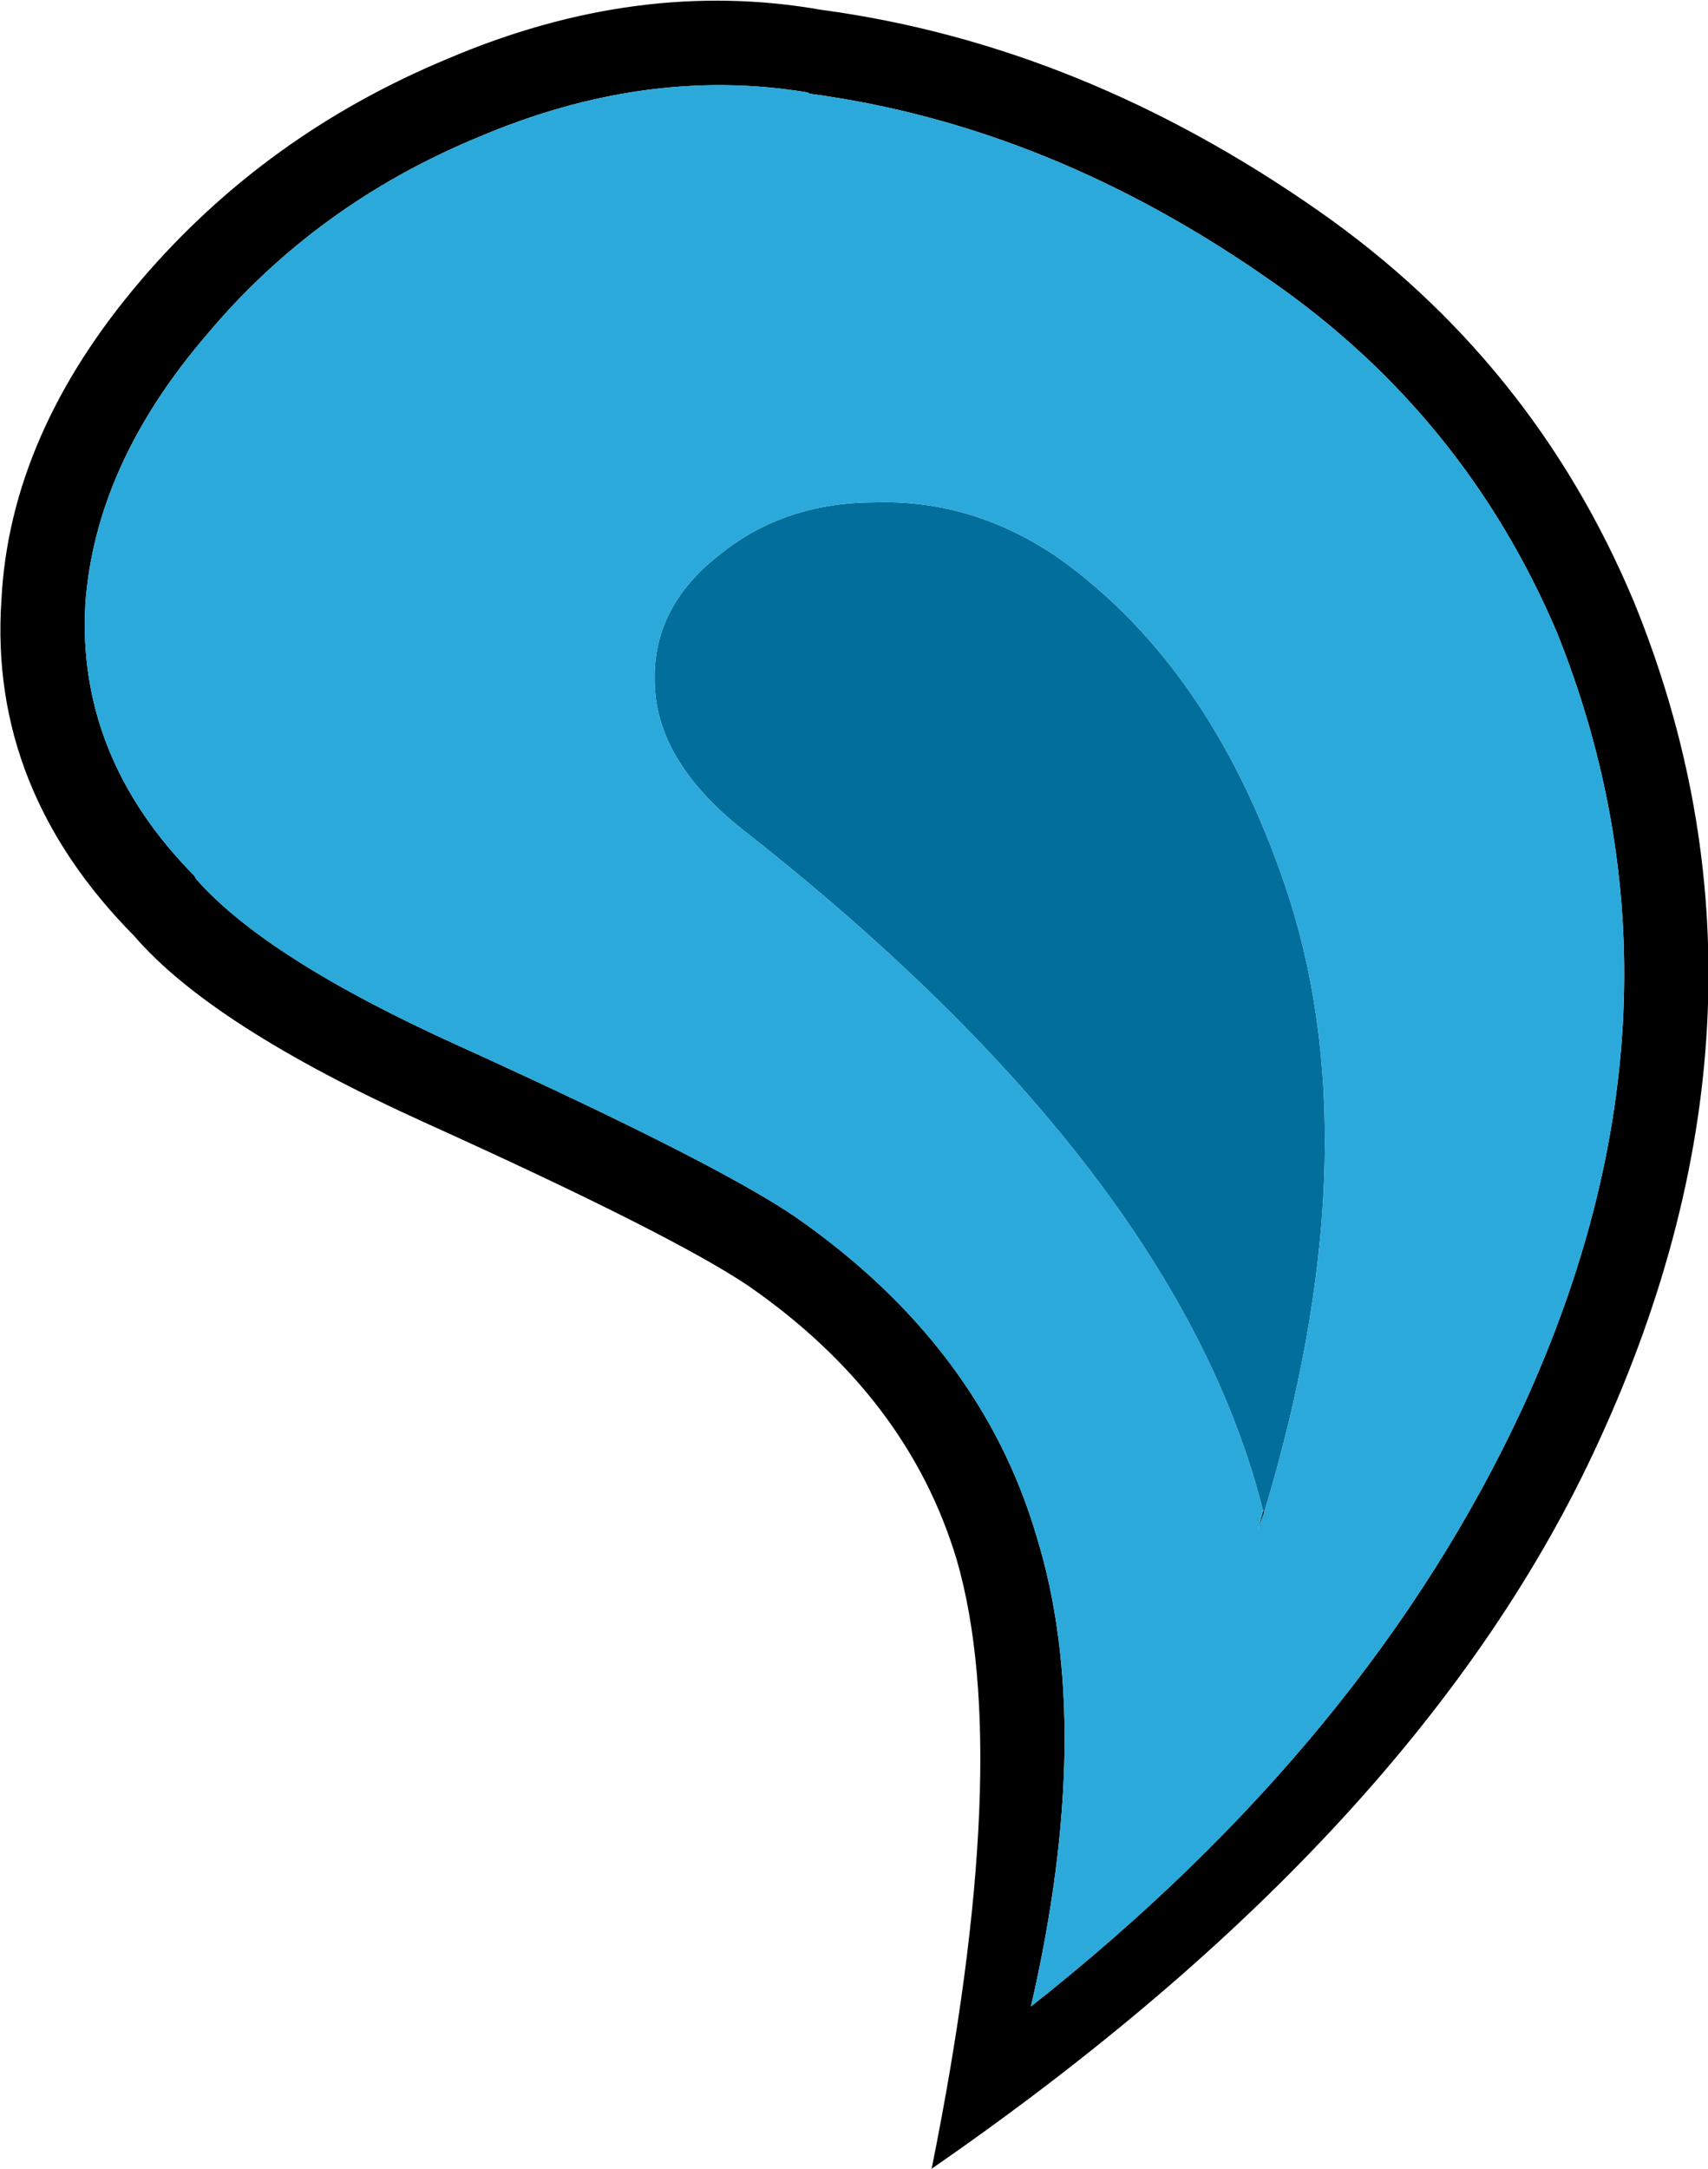
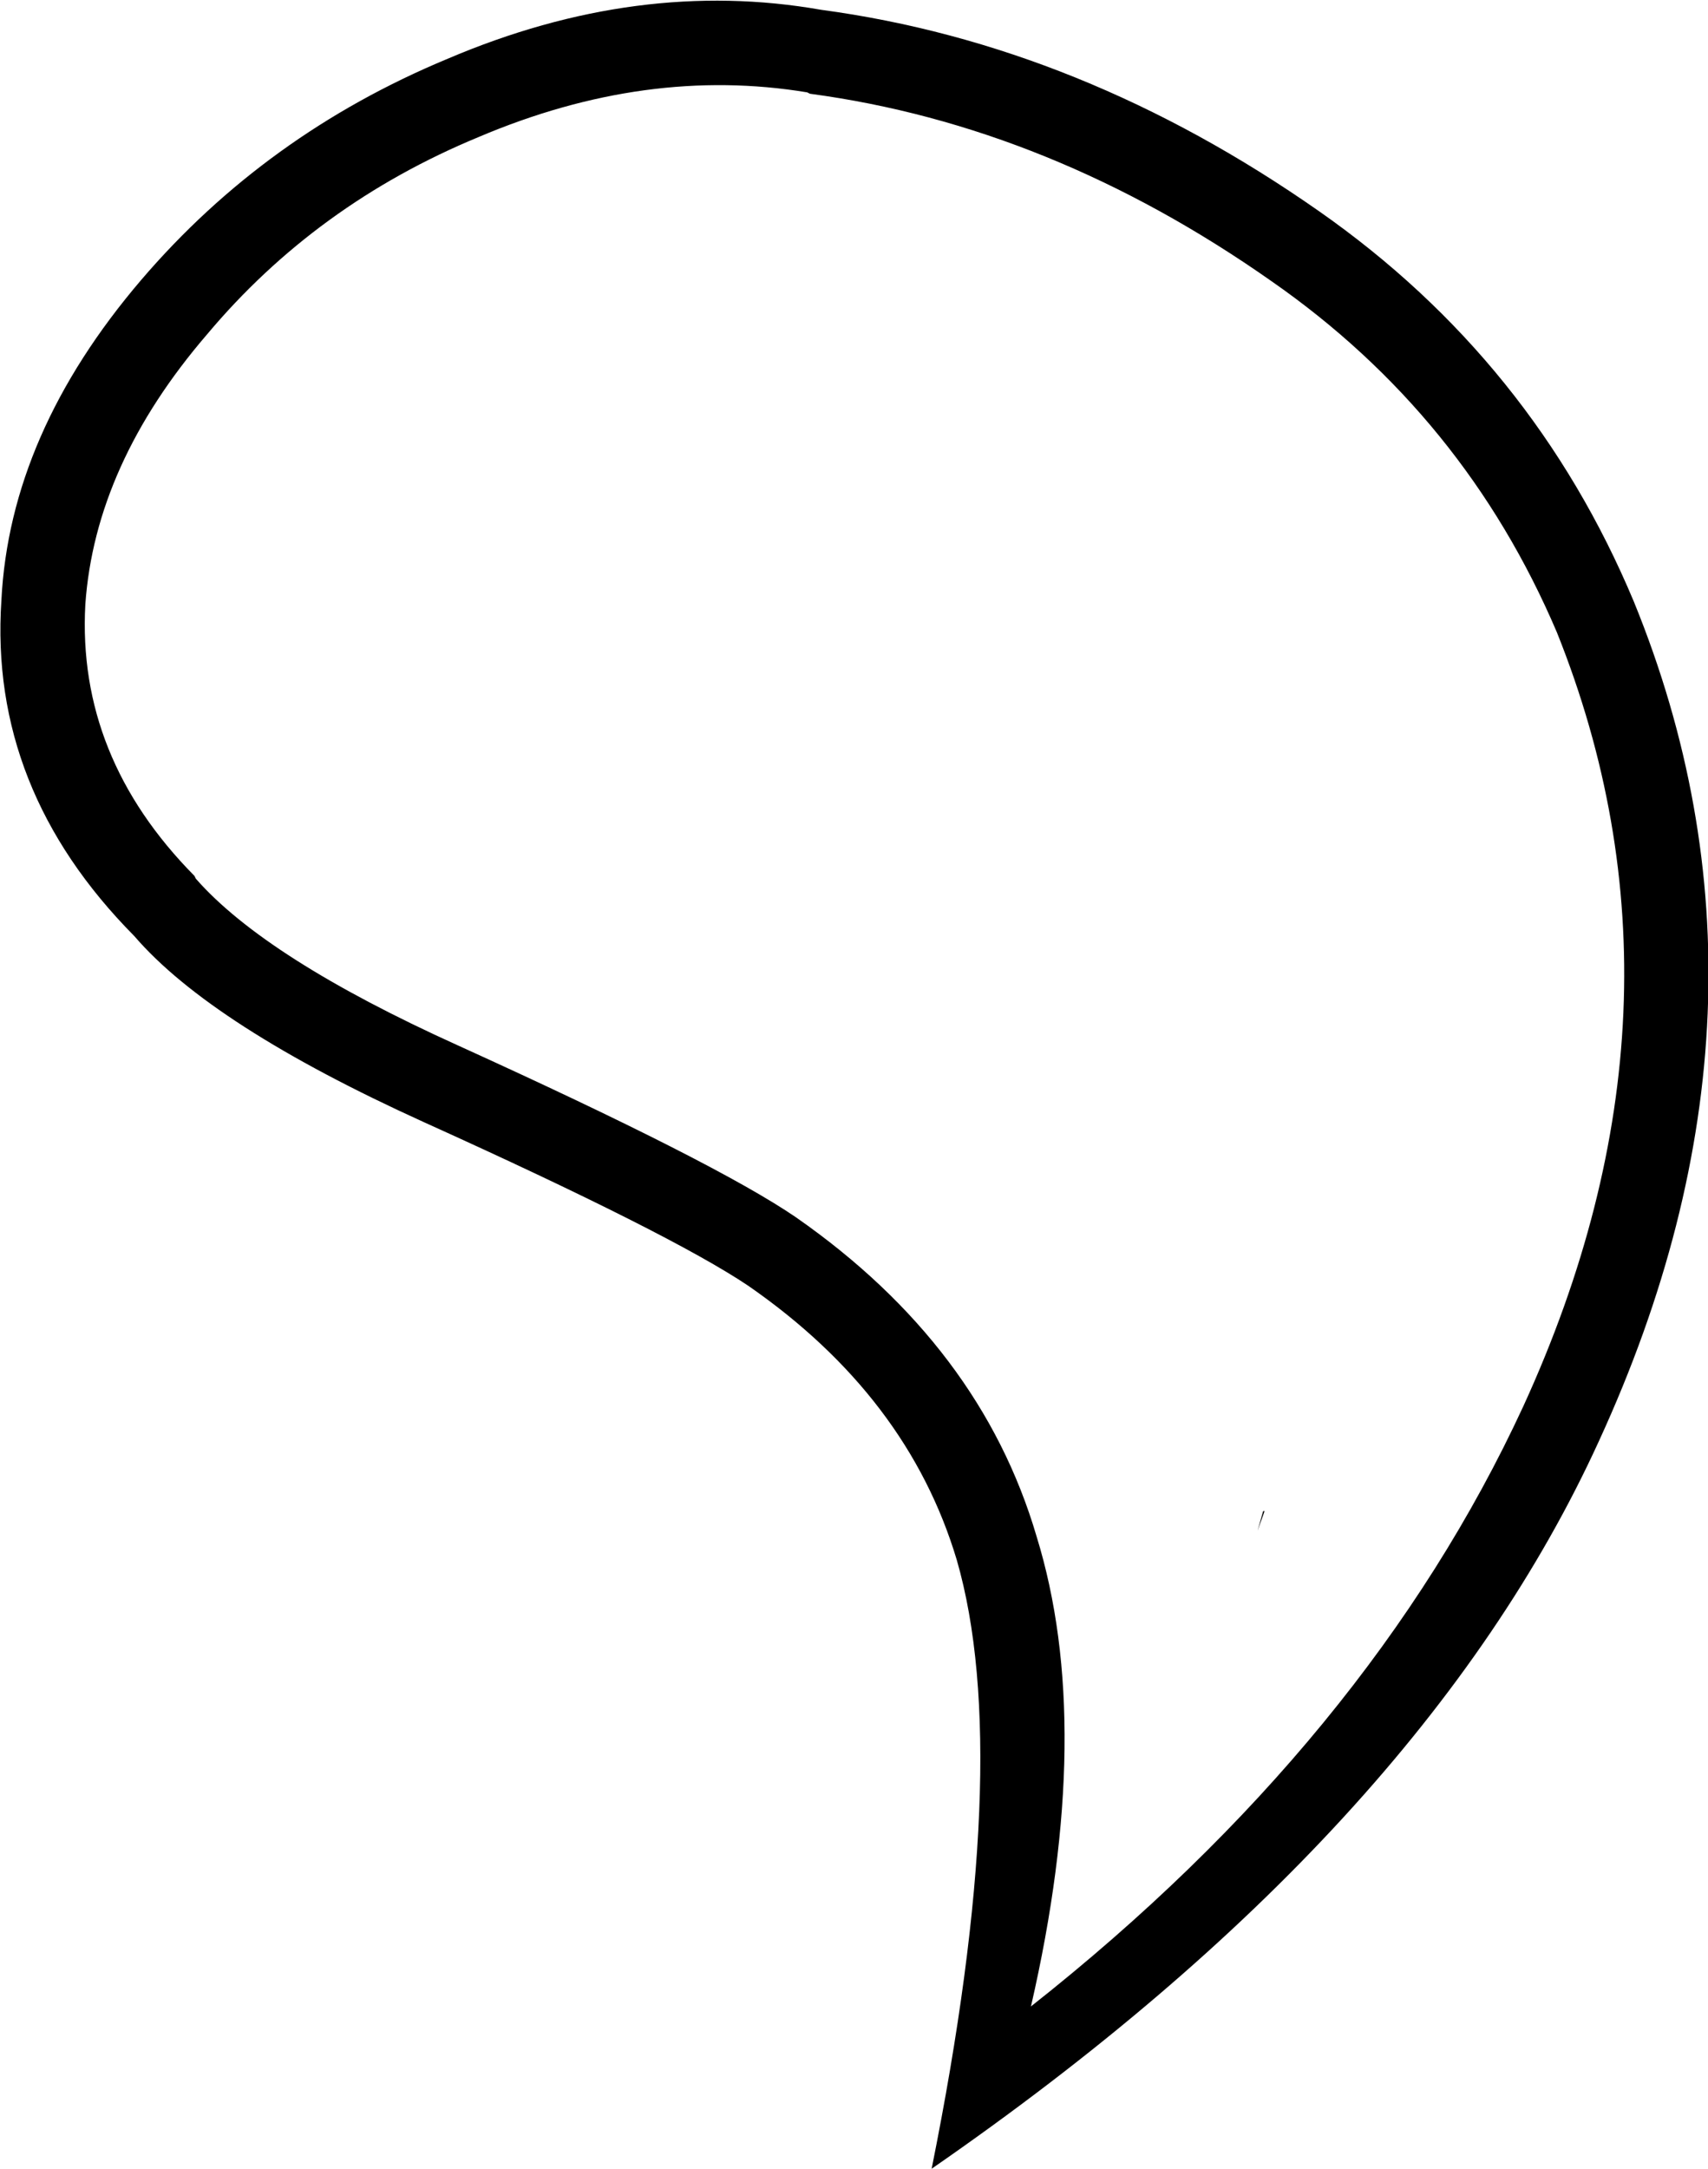
<svg xmlns="http://www.w3.org/2000/svg" height="77.5px" width="61.05px">
  <g transform="matrix(1.0, 0.0, 0.0, 1.0, 33.5, 77.5)">
    <path d="M22.15 -54.9 Q18.85 -62.65 11.95 -67.45 4.05 -73.0 -4.55 -74.15 L-4.65 -74.2 Q-10.4 -75.15 -16.4 -72.6 -22.2 -70.2 -26.1 -65.55 -30.1 -60.9 -30.45 -55.9 -30.75 -50.45 -26.55 -46.2 L-26.5 -46.1 Q-24.0 -43.25 -17.15 -40.15 -7.9 -35.95 -5.05 -34.0 1.55 -29.4 3.55 -22.6 5.65 -15.8 3.35 -5.8 15.45 -15.35 20.95 -27.25 27.5 -41.55 22.15 -54.9 M13.65 -69.95 Q21.3 -64.6 24.9 -56.0 30.8 -41.55 23.65 -26.0 17.3 -12.1 -0.2 0.0 2.75 -14.65 0.7 -21.75 -1.05 -27.6 -6.75 -31.55 -9.5 -33.4 -18.35 -37.4 -25.95 -40.85 -28.7 -44.05 -33.9 -49.3 -33.45 -56.05 -33.15 -62.0 -28.45 -67.5 -24.0 -72.7 -17.5 -75.4 -10.7 -78.3 -4.15 -77.15 5.15 -75.9 13.65 -69.95 M11.65 -23.5 L11.7 -23.5 11.45 -22.8 11.65 -23.5" fill="#000000" fill-rule="evenodd" stroke="none" />
-     <path d="M11.65 -23.5 Q8.6 -35.65 -6.95 -47.85 -10.1 -50.35 -10.1 -53.2 -10.15 -55.85 -7.75 -57.7 -5.45 -59.55 -2.2 -59.55 1.3 -59.65 4.35 -57.55 9.95 -53.55 12.6 -45.35 15.5 -36.15 11.7 -23.5 L11.65 -23.5" fill="#026e9c" fill-rule="evenodd" stroke="none" />
-     <path d="M22.15 -54.9 Q27.5 -41.55 20.95 -27.25 15.45 -15.35 3.35 -5.8 5.65 -15.8 3.55 -22.6 1.55 -29.4 -5.05 -34.0 -7.9 -35.95 -17.15 -40.15 -24.0 -43.25 -26.5 -46.1 L-26.55 -46.2 Q-30.75 -50.45 -30.45 -55.9 -30.1 -60.9 -26.1 -65.55 -22.2 -70.2 -16.4 -72.6 -10.4 -75.15 -4.65 -74.2 L-4.55 -74.15 Q4.05 -73.0 11.95 -67.45 18.85 -62.65 22.15 -54.9 M11.7 -23.5 Q15.5 -36.15 12.6 -45.35 9.95 -53.55 4.35 -57.55 1.3 -59.65 -2.2 -59.55 -5.45 -59.55 -7.75 -57.7 -10.15 -55.85 -10.1 -53.2 -10.1 -50.35 -6.95 -47.85 8.6 -35.65 11.65 -23.5 L11.45 -22.8 11.7 -23.5" fill="#2ba9db" fill-rule="evenodd" stroke="none" />
  </g>
</svg>